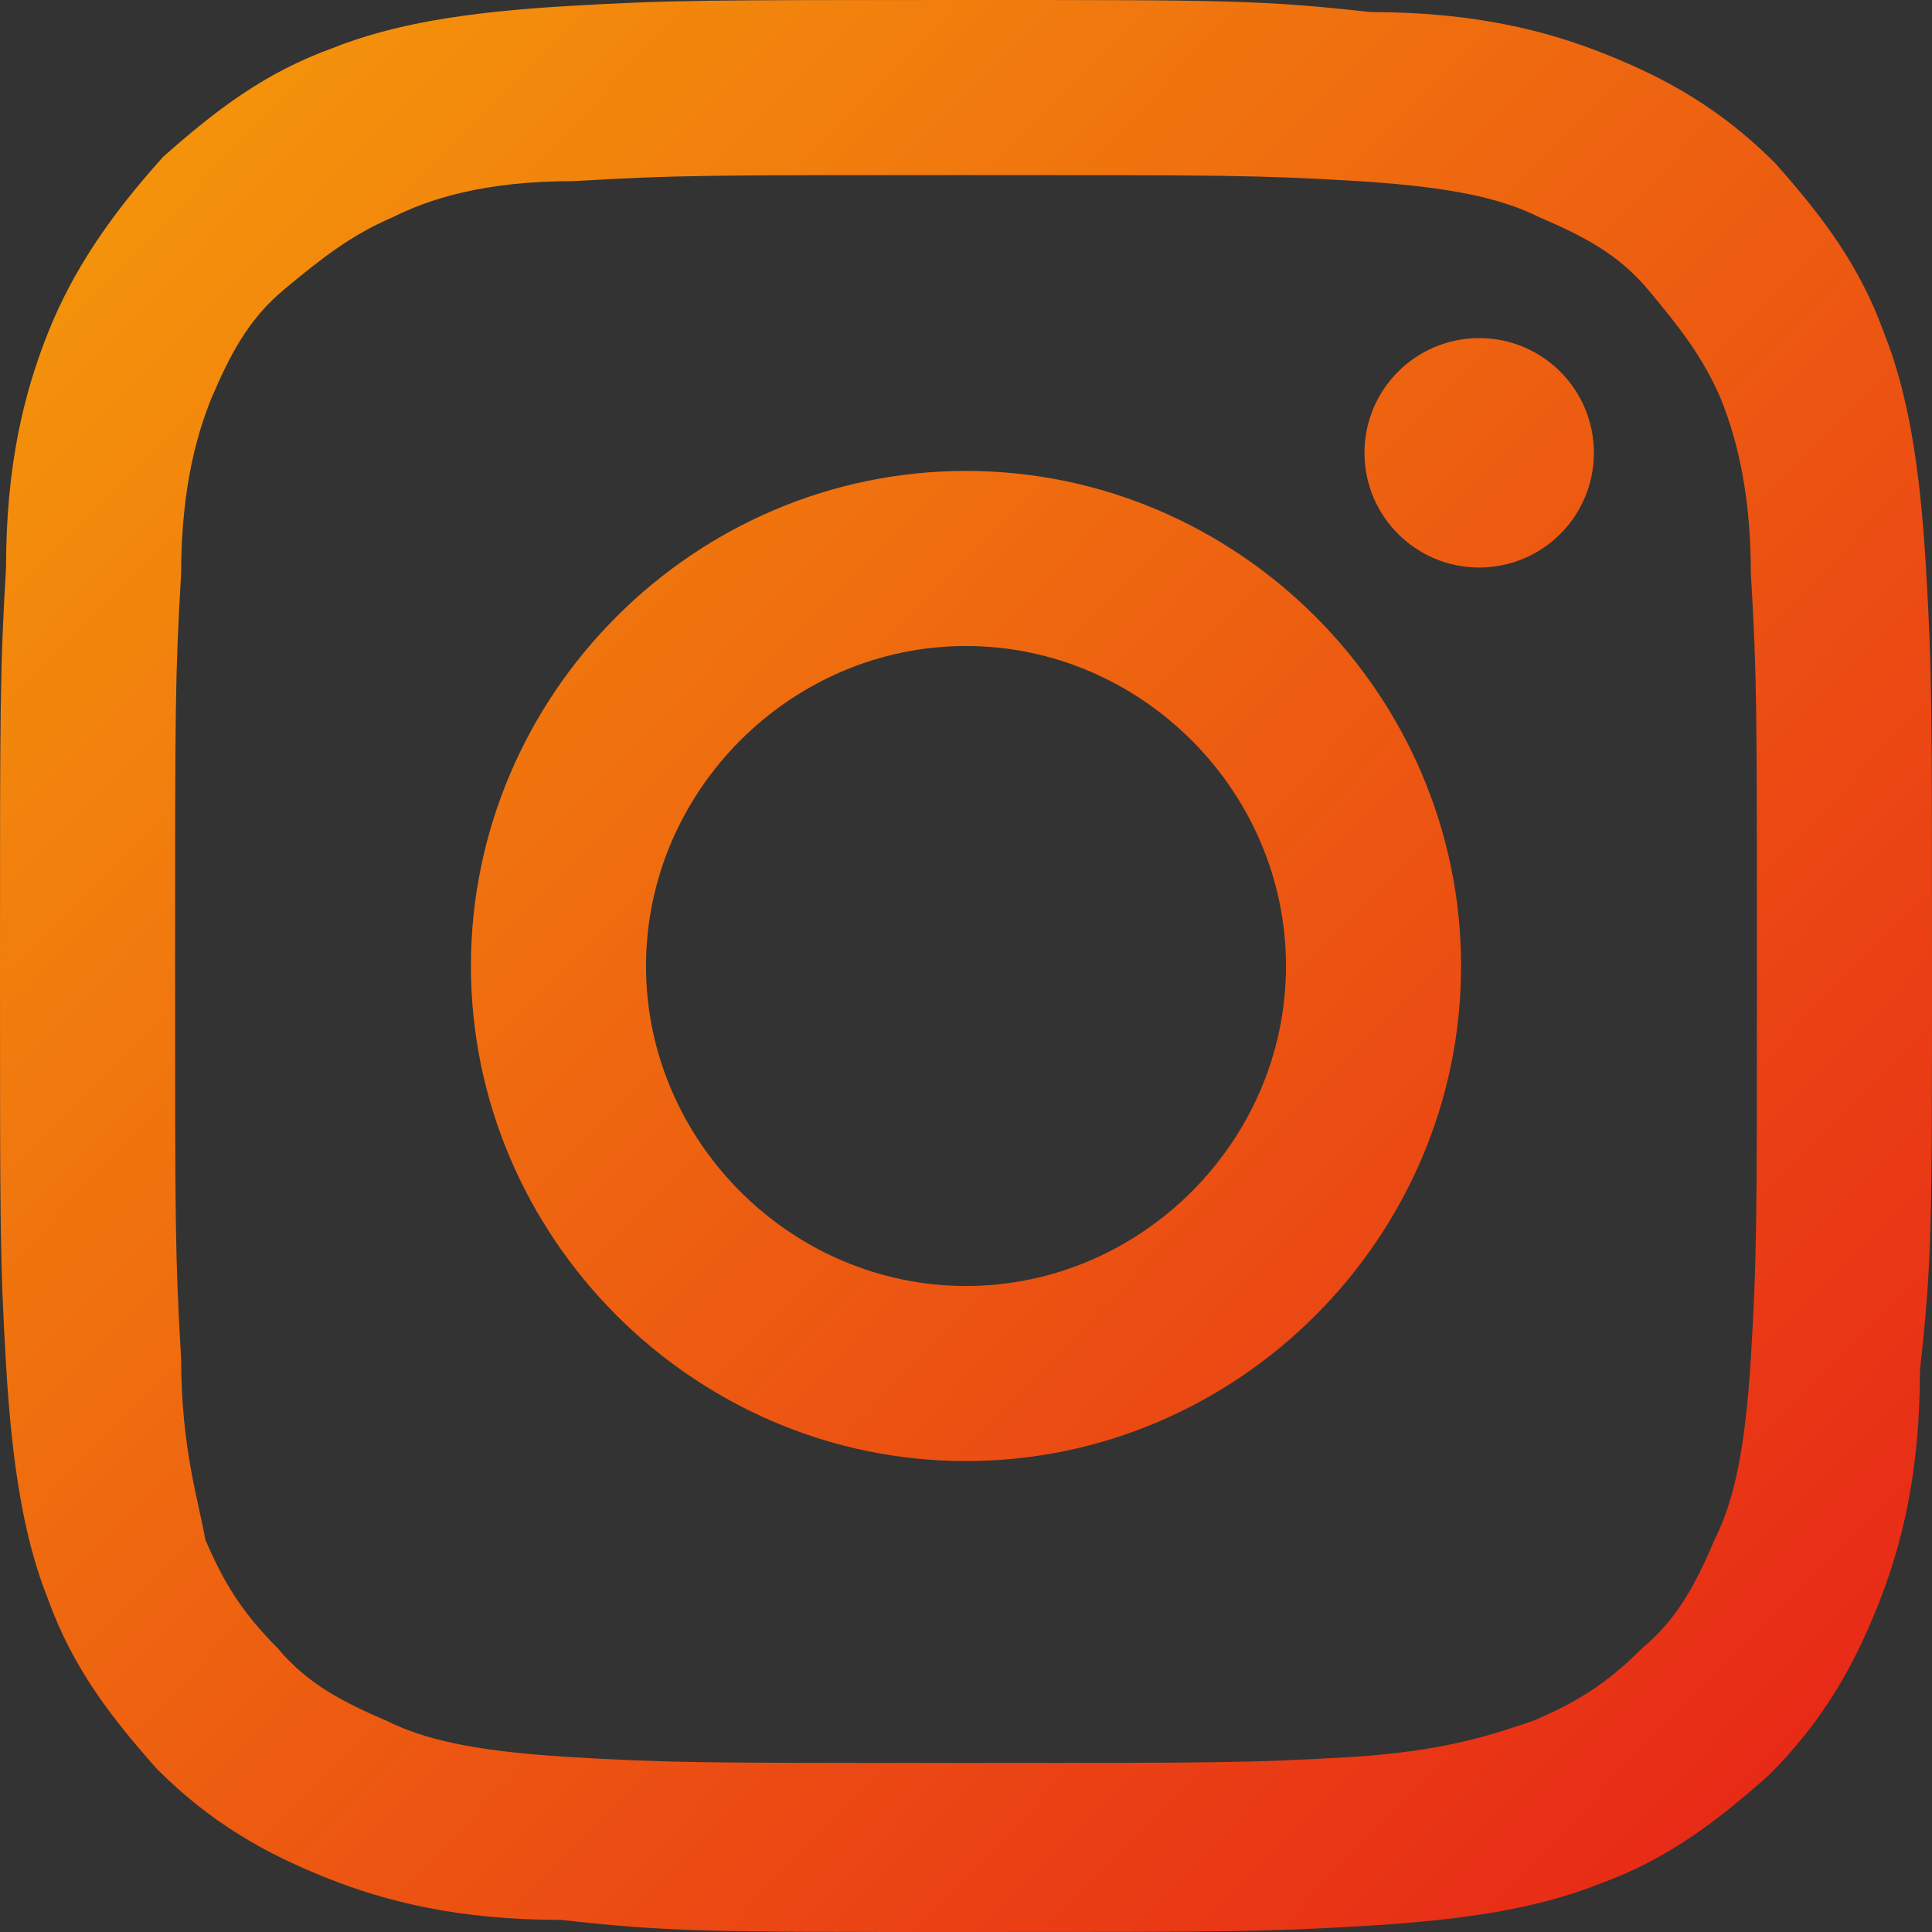
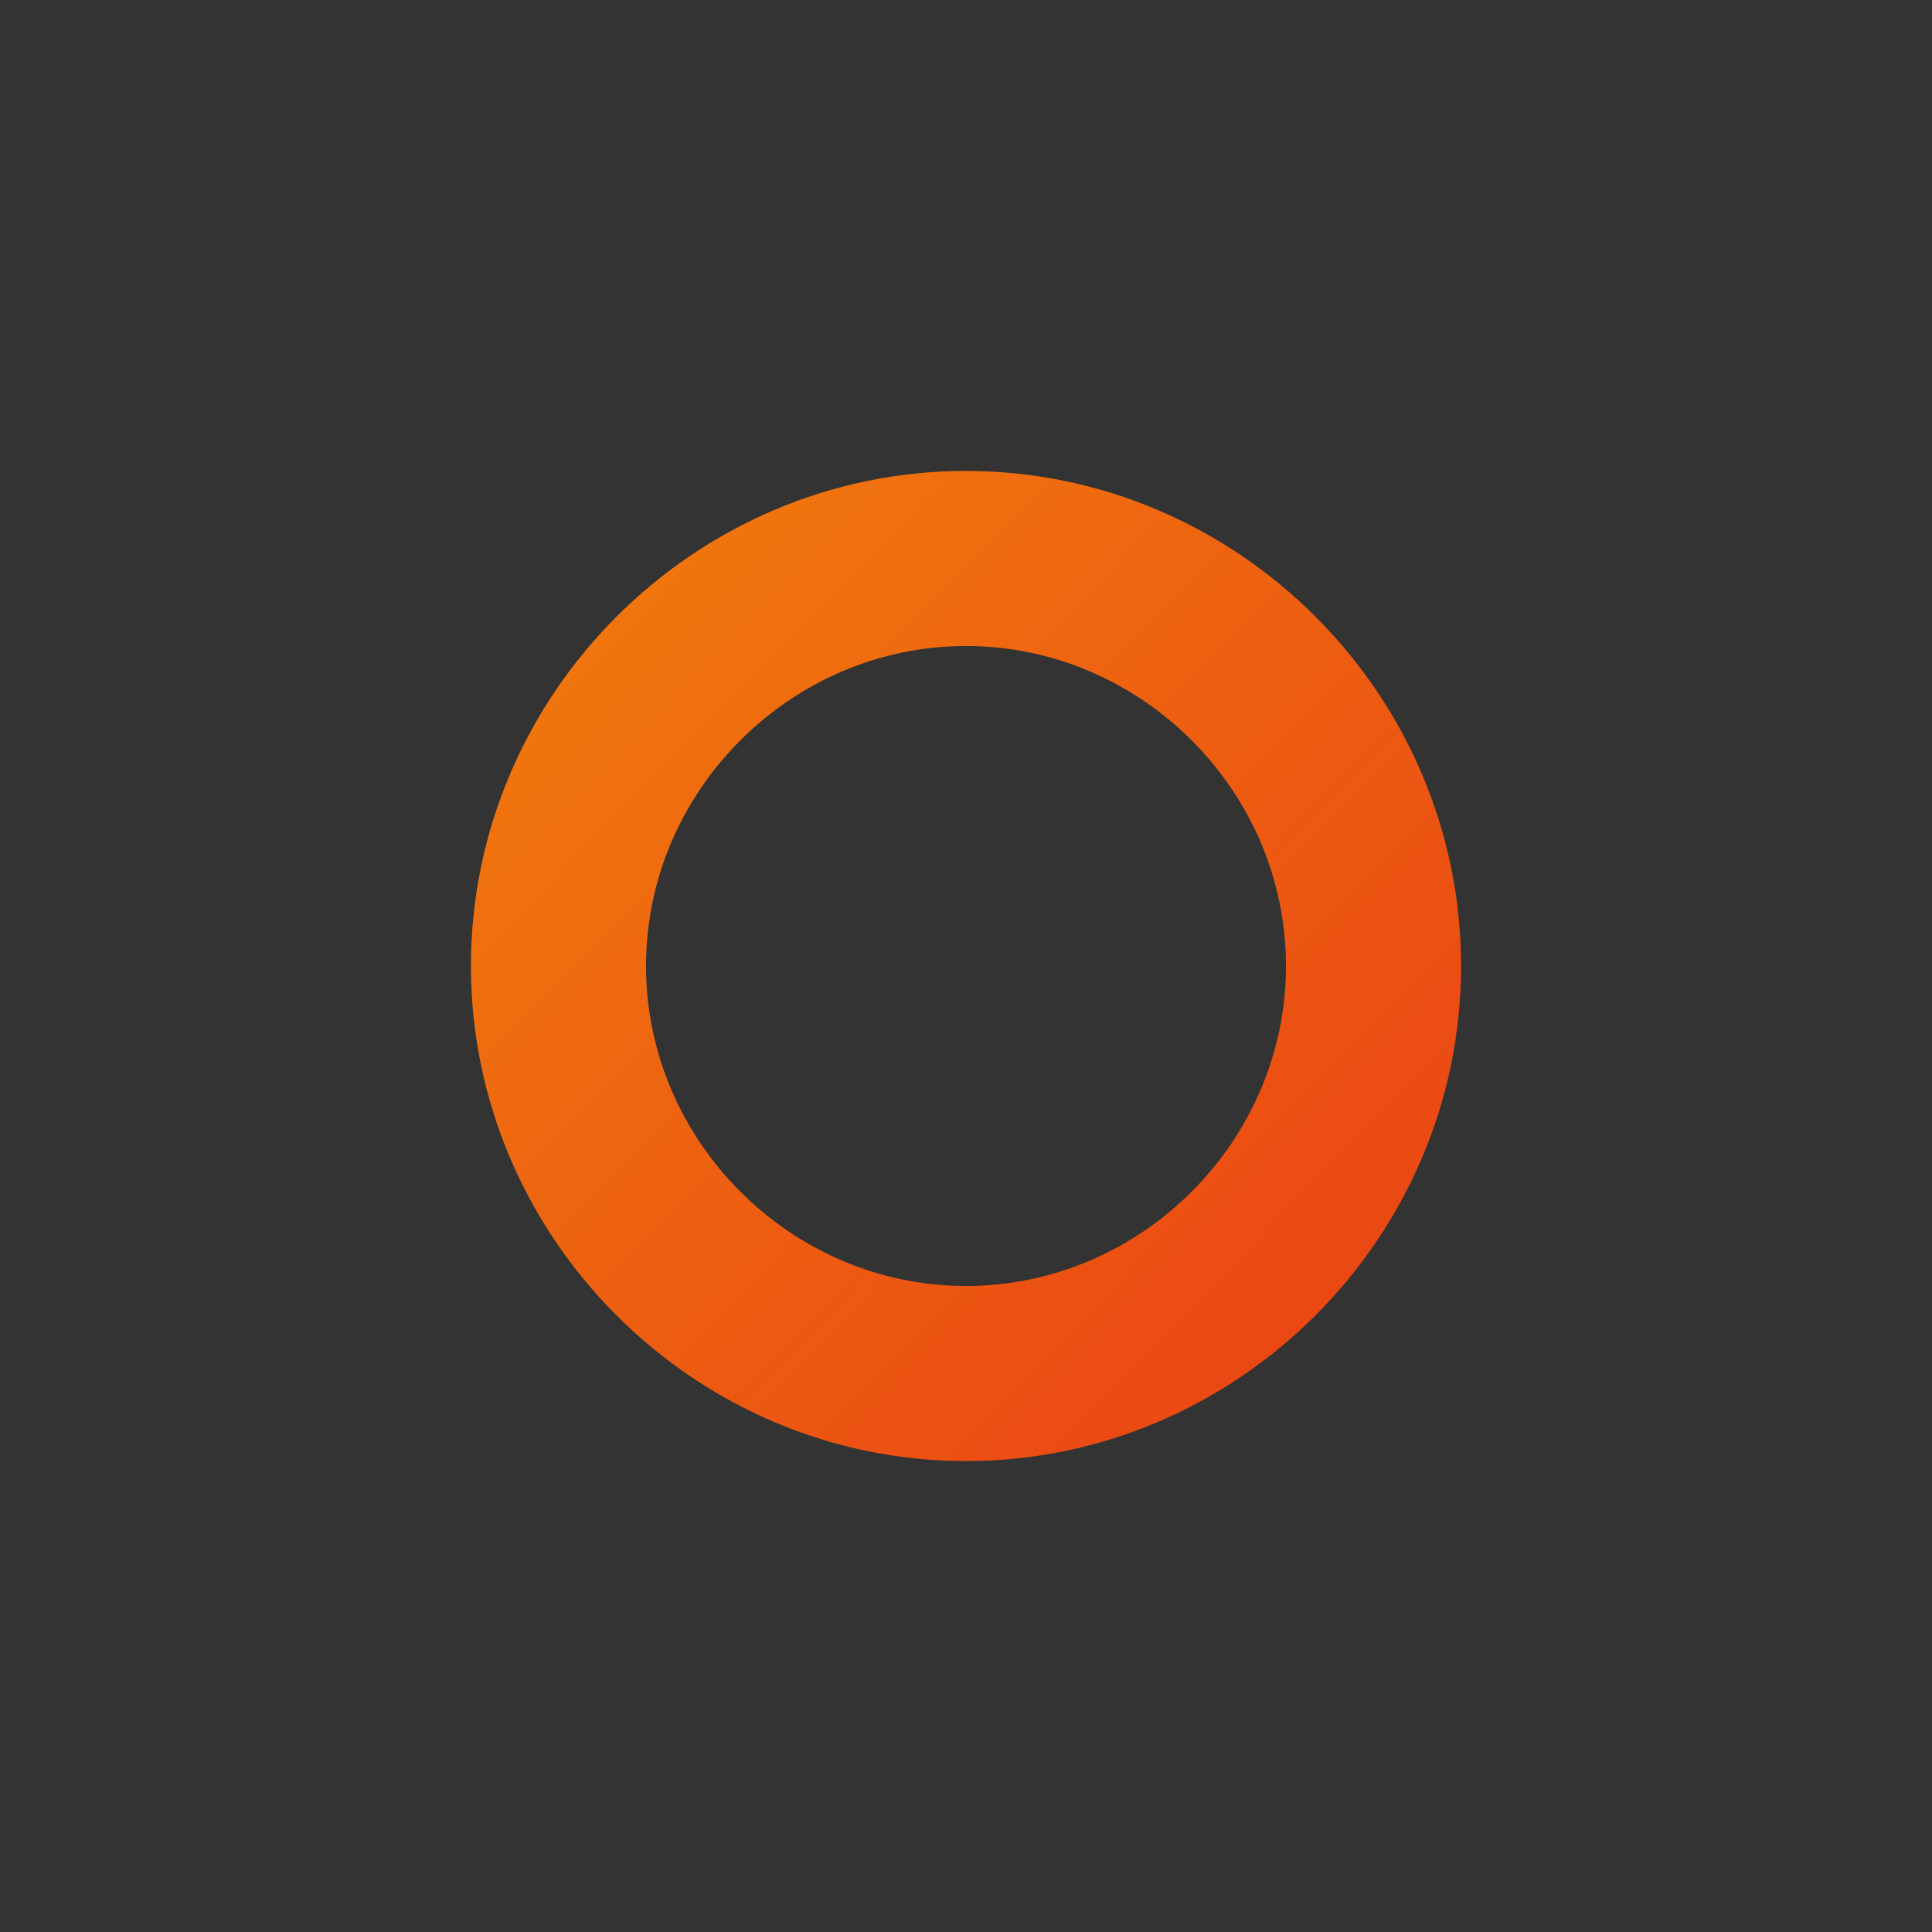
<svg xmlns="http://www.w3.org/2000/svg" xmlns:xlink="http://www.w3.org/1999/xlink" width="32" height="32" version="1.1" viewBox="0 0 32 32">
  <rect x="0" y="0" width="32" height="32" fill="#333333" stroke="none" />
  <defs>
    <style>
      .cls-1 {
        fill: url(#_新規グラデーションスウォッチ_1);
      }

      .cls-2 {
        fill: url(#_新規グラデーションスウォッチ_1-2);
      }

      .cls-3 {
        fill: url(#_新規グラデーションスウォッチ_1-3);
      }
    </style>
    <linearGradient id="_新規グラデーションスウォッチ_1" data-name="新規グラデーションスウォッチ 1" x1="-21.971" y1="-21.172" x2="32.508" y2="32.16" gradientUnits="userSpaceOnUse">
      <stop offset="0" stop-color="#fff100" />
      <stop offset="1" stop-color="#e61f18" />
    </linearGradient>
    <linearGradient id="_新規グラデーションスウォッチ_1-2" data-name="新規グラデーションスウォッチ 1" x1="-21.971" y1="-21.172" x2="32.508" y2="32.16" xlink:href="#_新規グラデーションスウォッチ_1" />
    <linearGradient id="_新規グラデーションスウォッチ_1-3" data-name="新規グラデーションスウォッチ 1" x1="-13.563" y1="-29.761" x2="40.917" y2="23.571" xlink:href="#_新規グラデーションスウォッチ_1" />
  </defs>
  <g>
    <g id="_レイヤー_1" data-name="レイヤー_1">
      <g>
-         <path class="cls-1" d="M16,2.9c4.3,0,4.8,0,6.5.1,1.6.1,2.4.3,3,.6.7.3,1.3.6,1.8,1.2s.9,1.1,1.2,1.8c.2.5.5,1.4.5,2.9.1,1.7.1,2.2.1,6.5s0,4.8-.1,6.5c-.1,1.6-.3,2.4-.6,3-.3.7-.6,1.3-1.2,1.8-.6.6-1.1.9-1.8,1.2-.6.2-1.4.5-3,.6-1.7.1-2.2.1-6.5.1s-4.8,0-6.5-.1c-1.6-.1-2.4-.3-3-.6-.7-.3-1.3-.6-1.8-1.2-.6-.6-.9-1.1-1.2-1.8-.1-.6-.4-1.5-.4-3-.1-1.7-.1-2.2-.1-6.5s0-4.8.1-6.5c0-1.5.3-2.4.5-2.9.3-.7.6-1.3,1.2-1.8s1.1-.9,1.8-1.2c.6-.3,1.5-.6,3-.6,1.7-.1,2.2-.1,6.5-.1M16,0C11.7,0,11.1,0,9.4.1c-1.7.1-2.9.3-3.9.7-1.1.4-1.9,1-2.8,1.8-.9,1-1.5,1.9-1.9,2.9C.4,6.5.1,7.7.1,9.4c-.1,1.7-.1,2.3-.1,6.6s0,4.9.1,6.6.3,2.9.7,3.9c.4,1.1,1,1.9,1.8,2.8.9.9,1.8,1.4,2.8,1.8s2.2.7,3.9.7c1.8.2,2.4.2,6.7.2s4.9,0,6.6-.1,2.9-.3,3.9-.7c1.1-.4,1.9-1,2.8-1.8.9-.9,1.4-1.8,1.8-2.8s.7-2.2.7-3.9c.2-1.8.2-2.4.2-6.7s0-4.9-.1-6.6c-.1-1.7-.3-2.9-.7-3.9-.4-1.1-1-1.9-1.8-2.8-.9-.9-1.8-1.4-2.8-1.8-1-.4-2.2-.7-3.9-.7C20.9,0,20.3,0,16,0h0Z" />
        <path class="cls-2" d="M16,7.8c-4.5,0-8.2,3.7-8.2,8.2s3.7,8.2,8.2,8.2,8.2-3.7,8.2-8.2-3.7-8.2-8.2-8.2ZM16,21.3c-2.9,0-5.3-2.4-5.3-5.3s2.4-5.3,5.3-5.3,5.3,2.4,5.3,5.3-2.4,5.3-5.3,5.3Z" />
-         <circle class="cls-3" cx="24.5" cy="7.5" r="1.9" />
      </g>
    </g>
  </g>
</svg>